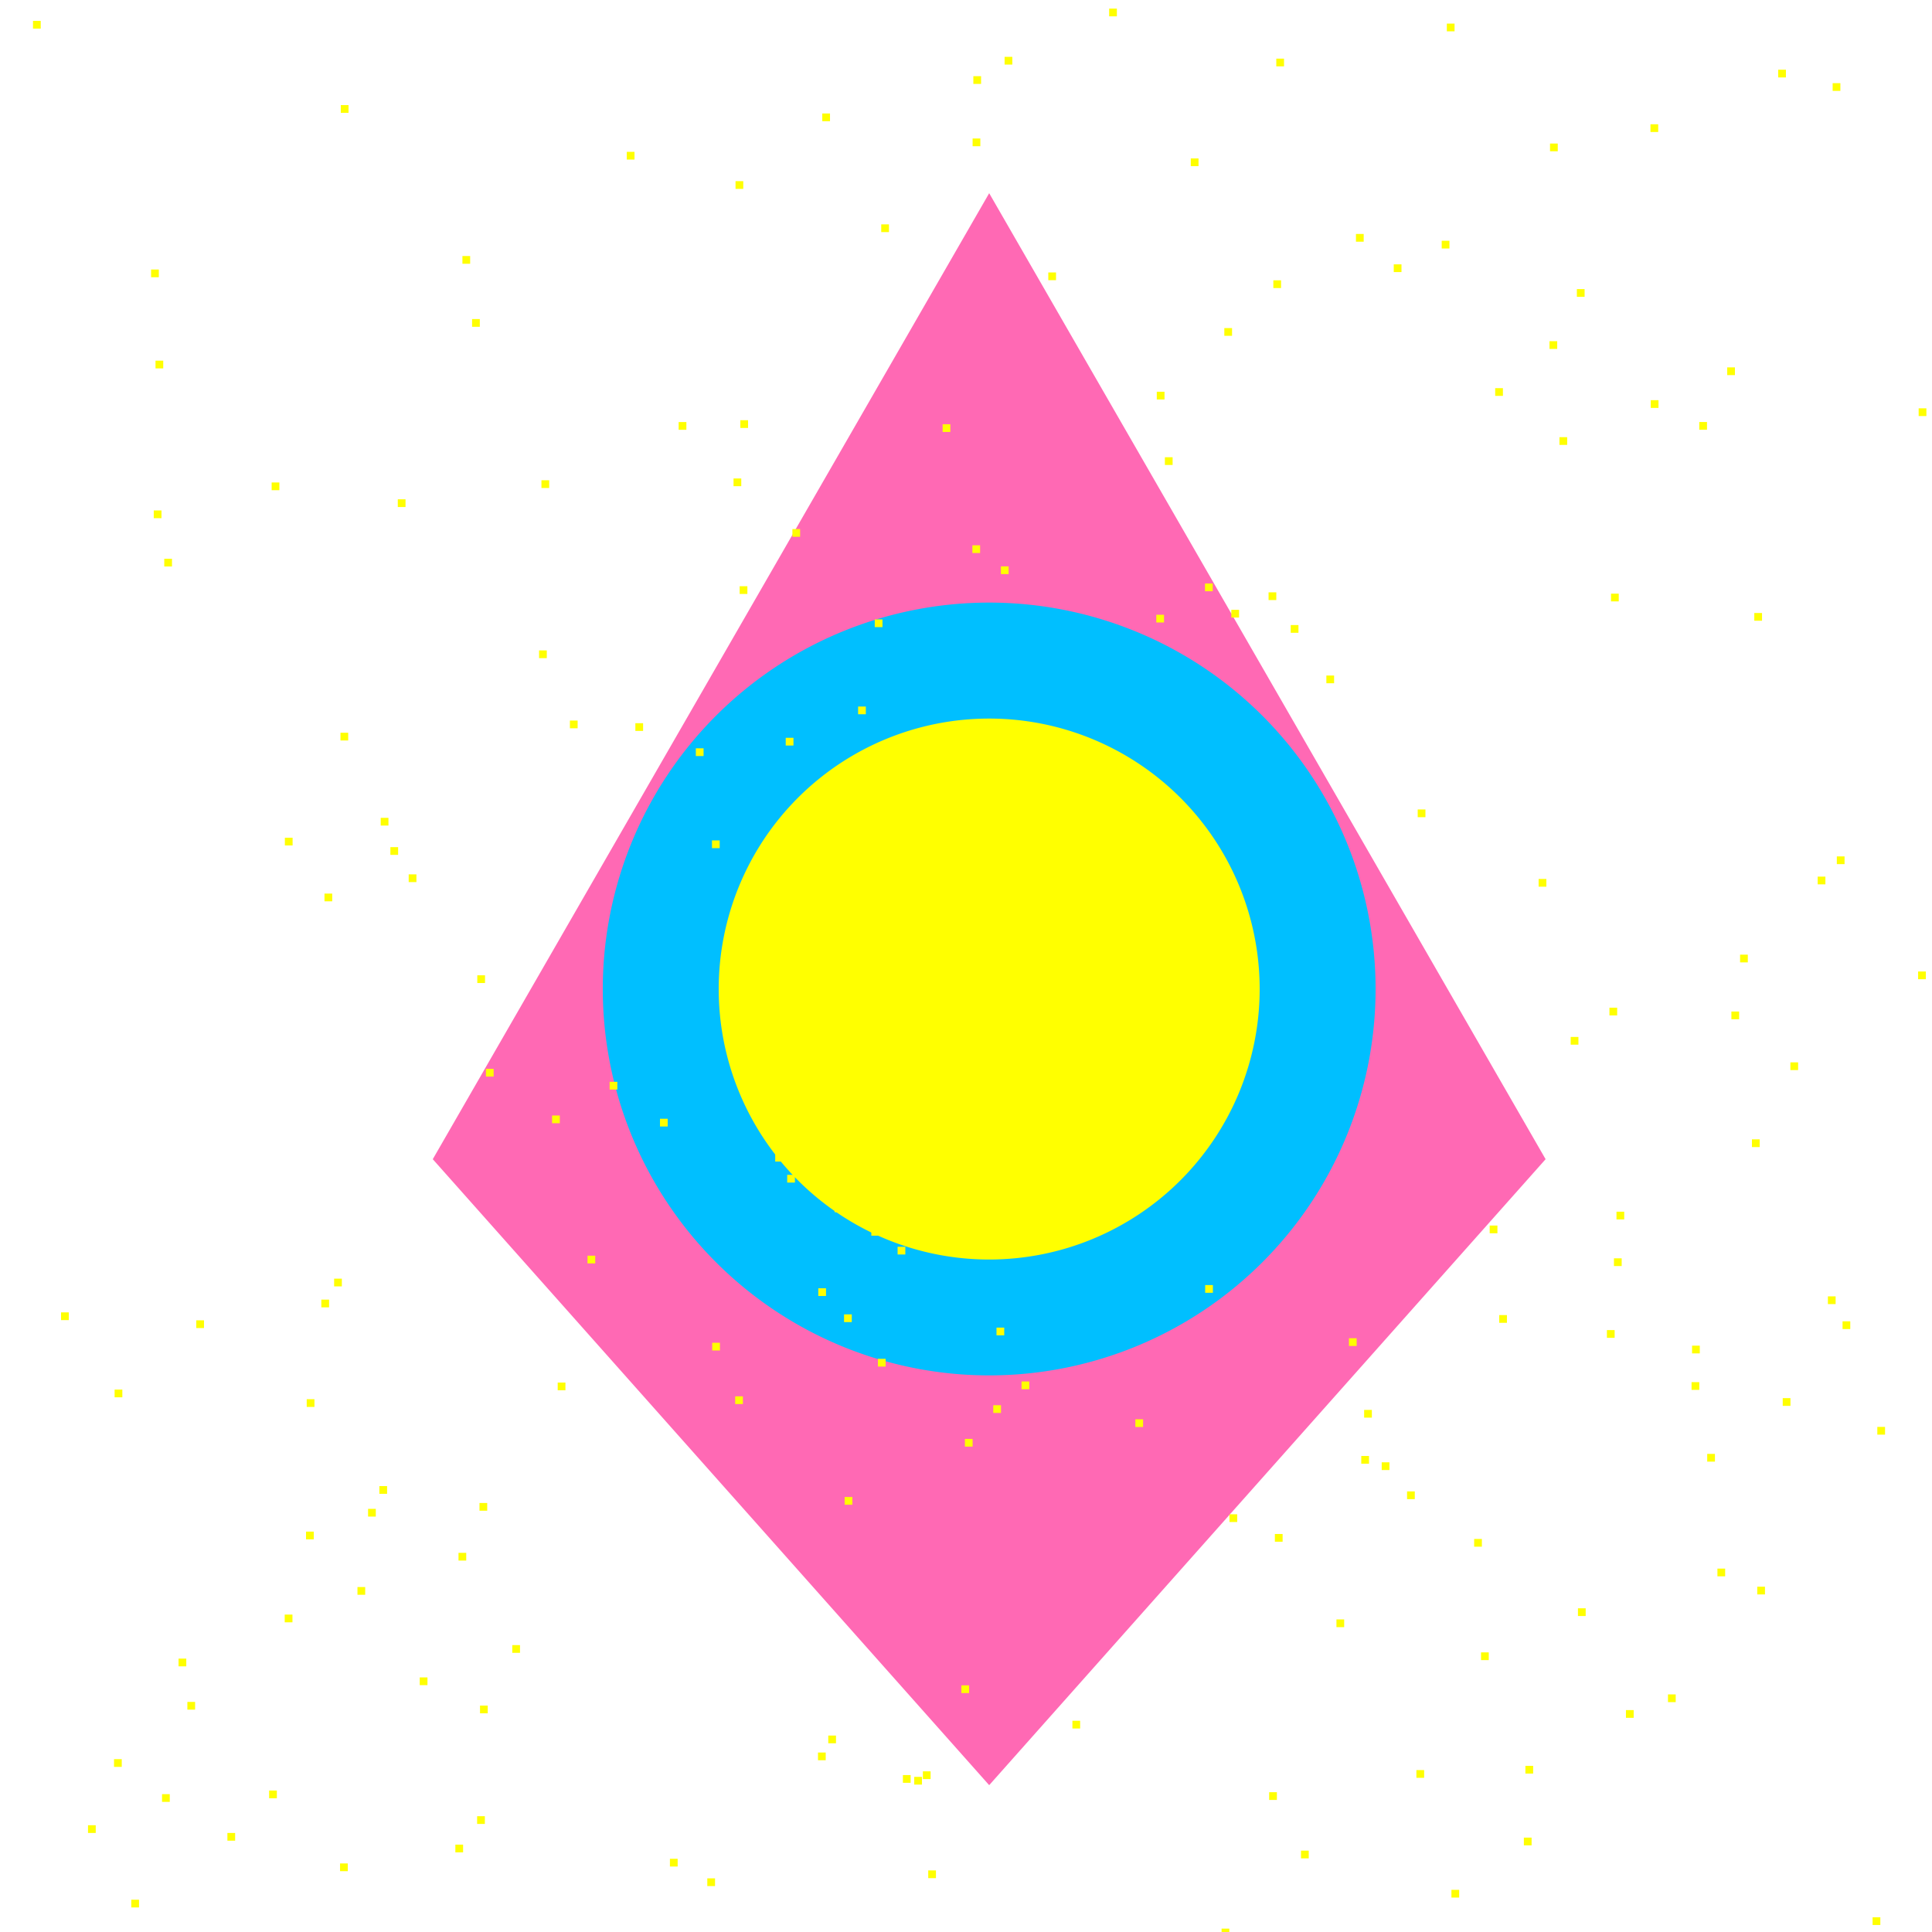
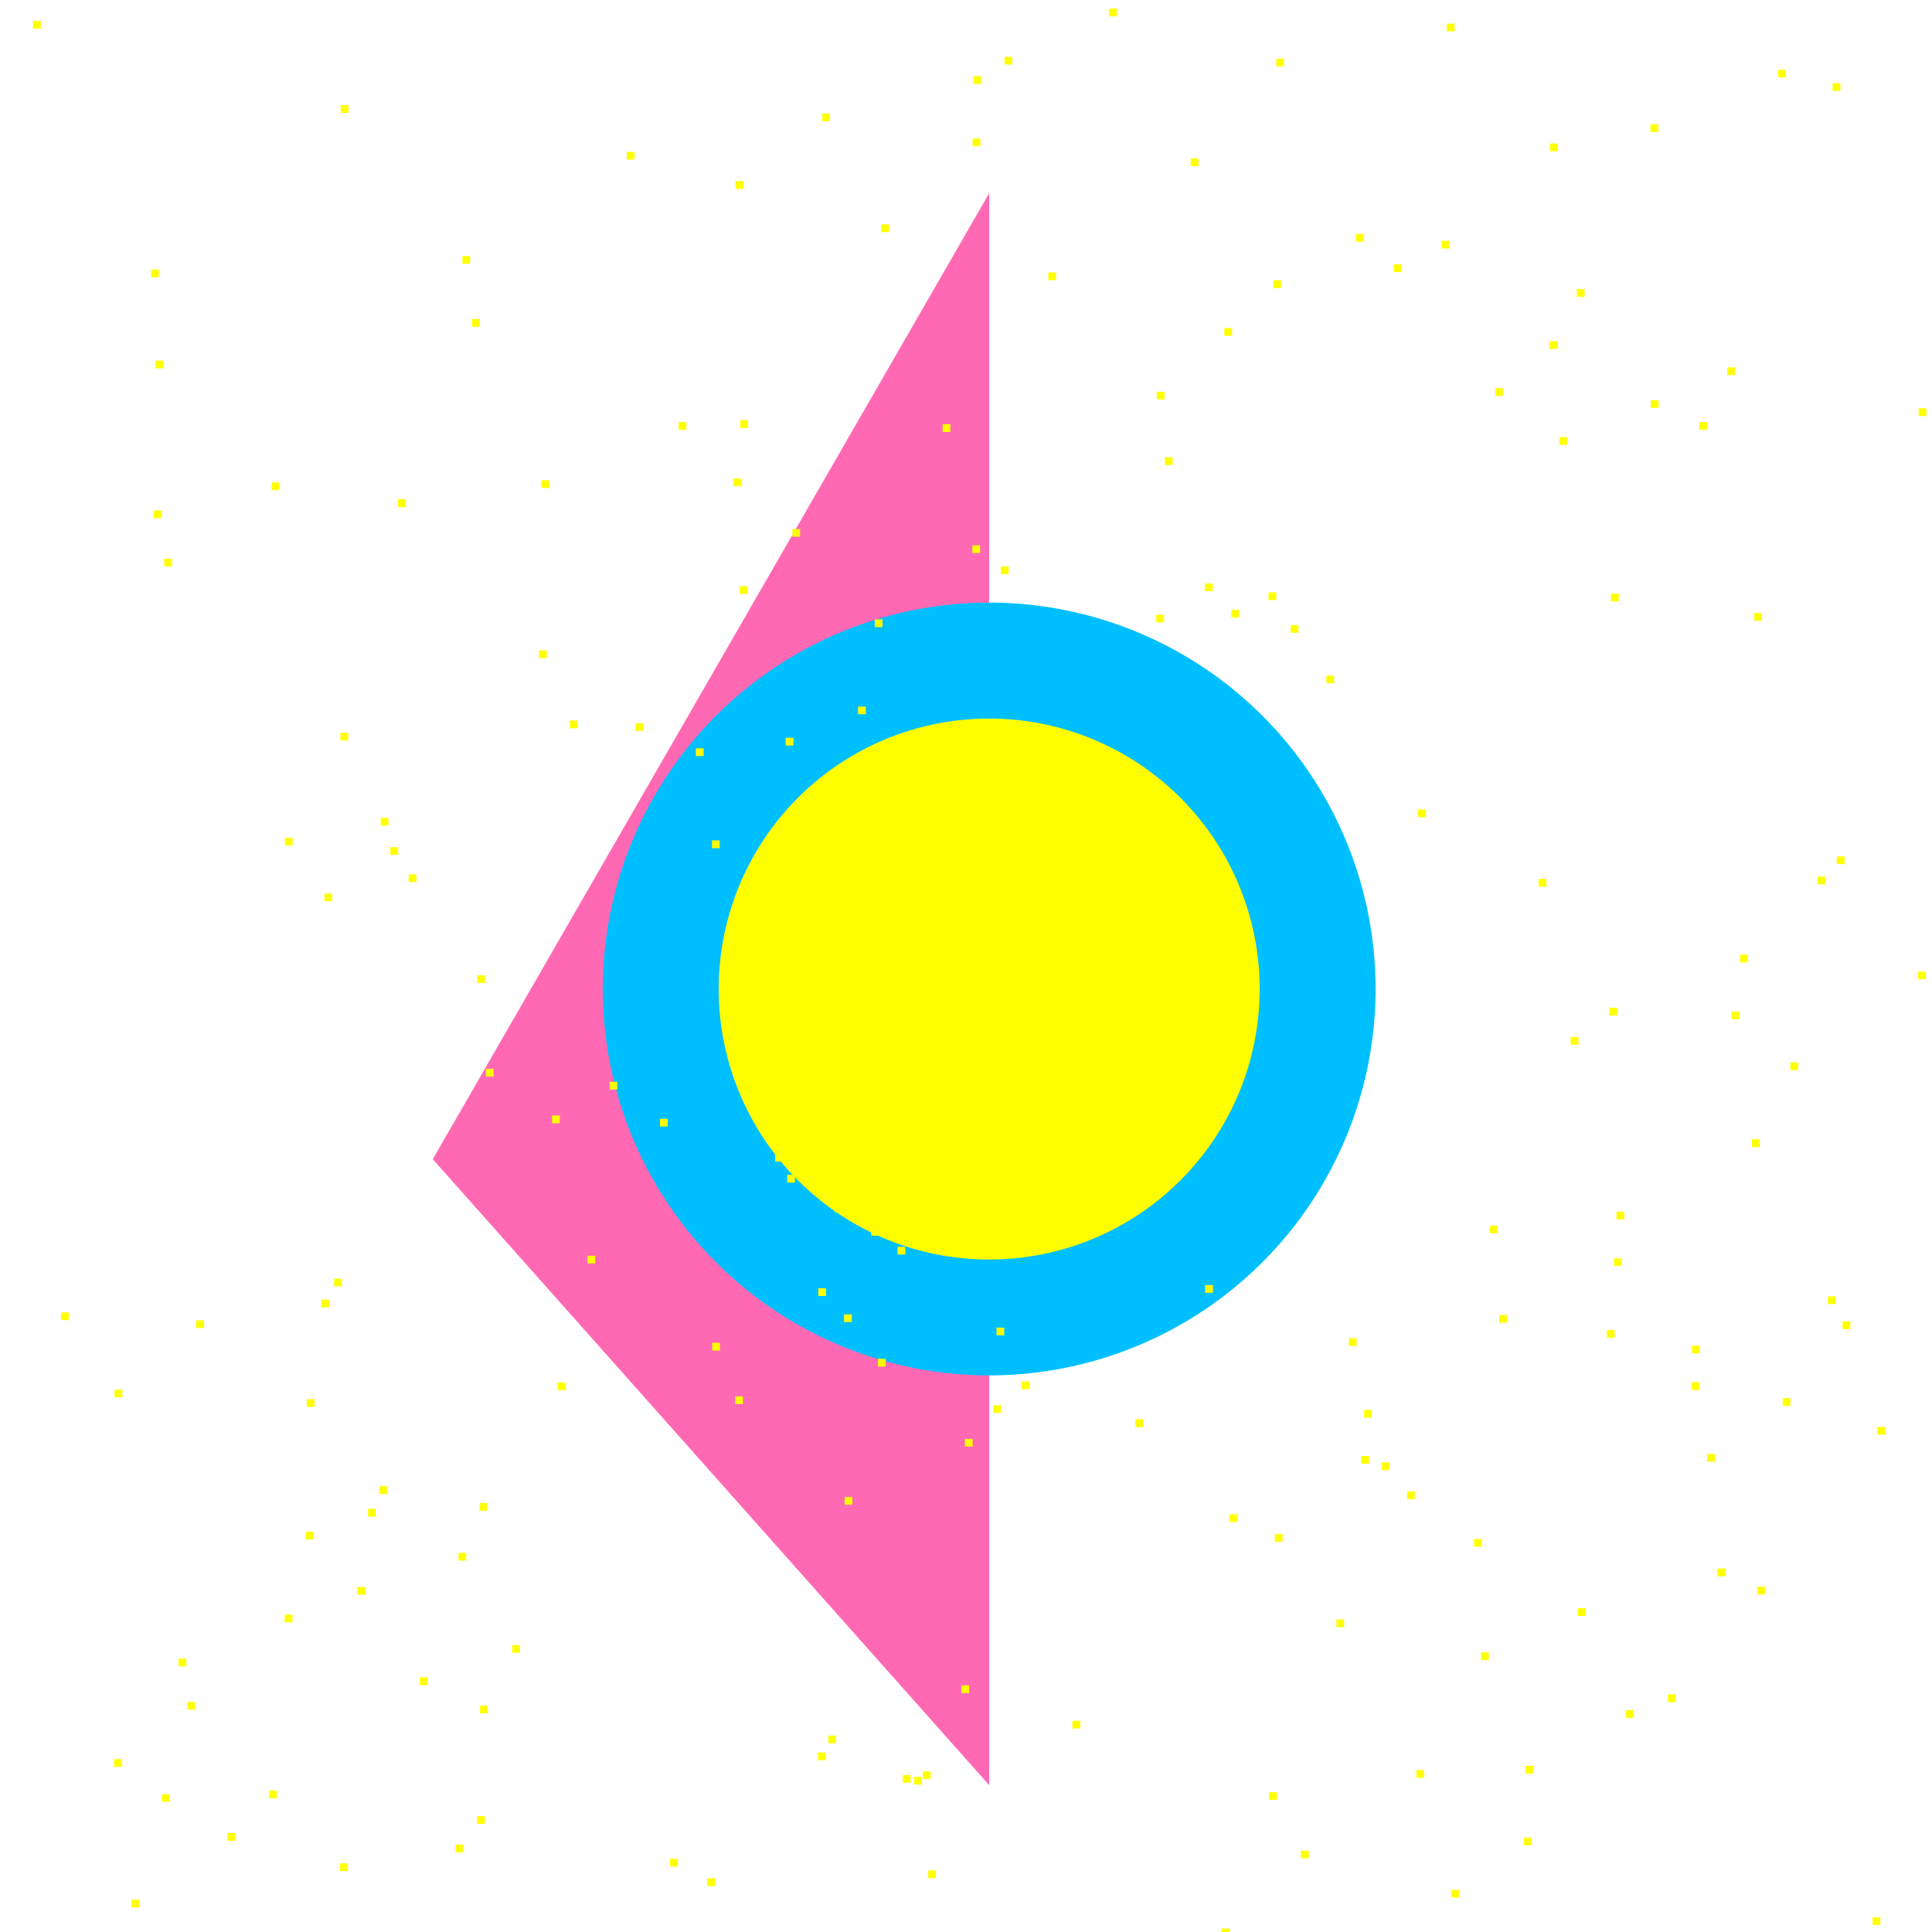
<svg xmlns="http://www.w3.org/2000/svg" width="500" height="500">
  <defs />
  <g>
    <rect fill="#ffffff" stroke="none" x="0" y="0" width="512" height="512" />
-     <path fill="#ff69b4" stroke="none" paint-order="stroke fill markers" d=" M 256 50 L 400 300 L 256 462 L 112 300 Z" />
+     <path fill="#ff69b4" stroke="none" paint-order="stroke fill markers" d=" M 256 50 L 256 462 L 112 300 Z" />
    <path fill="#00bfff" stroke="none" paint-order="stroke fill markers" d=" M 356 256 A 100 100 0 1 1 356 255.9" />
    <path fill="#ffff00" stroke="none" paint-order="stroke fill markers" d=" M 326 256 A 70 70 0 1 1 326 255.93" />
    <path fill="none" stroke="none" />
    <rect fill="#ffff00" stroke="none" x="164.433" y="187.164" width="2" height="2" />
    <rect fill="#ffff00" stroke="none" x="70.303" y="124.865" width="2" height="2" />
    <rect fill="#ffff00" stroke="none" x="147.491" y="186.479" width="2" height="2" />
    <rect fill="#ffff00" stroke="none" x="251.651" y="141.122" width="2" height="2" />
    <rect fill="#ffff00" stroke="none" x="249.712" y="372.384" width="2" height="2" />
    <rect fill="#ffff00" stroke="none" x="190.263" y="361.368" width="2" height="2" />
    <rect fill="#ffff00" stroke="none" x="125.758" y="276.618" width="2" height="2" />
    <rect fill="#ffff00" stroke="none" x="218.438" y="340.158" width="2" height="2" />
    <rect fill="#ffff00" stroke="none" x="383.29" y="427.635" width="2" height="2" />
    <rect fill="#ffff00" stroke="none" x="195.088" y="226.122" width="2" height="2" />
    <rect fill="#ffff00" stroke="none" x="140.127" y="124.292" width="2" height="2" />
    <rect fill="#ffff00" stroke="none" x="394.376" y="475.573" width="2" height="2" />
    <rect fill="#ffff00" stroke="none" x="119.675" y="66.26" width="2" height="2" />
    <rect fill="#ffff00" stroke="none" x="86.471" y="330.913" width="2" height="2" />
    <rect fill="#ffff00" stroke="none" x="211.696" y="453.55" width="2" height="2" />
    <rect fill="#ffff00" stroke="none" x="50.794" y="341.698" width="2" height="2" />
    <rect fill="#ffff00" stroke="none" x="311.851" y="151.012" width="2" height="2" />
    <rect fill="#ffff00" stroke="none" x="268.448" y="189.364" width="2" height="2" />
    <rect fill="#ffff00" stroke="none" x="343.263" y="174.826" width="2" height="2" />
    <rect fill="#ffff00" stroke="none" x="257.054" y="363.667" width="2" height="2" />
    <rect fill="#ffff00" stroke="none" x="349.104" y="346.335" width="2" height="2" />
    <rect fill="#ffff00" stroke="none" x="46.209" y="429.247" width="2" height="2" />
    <rect fill="#ffff00" stroke="none" x="157.767" y="279.974" width="2" height="2" />
    <rect fill="#ffff00" stroke="none" x="95.256" y="390.49" width="2" height="2" />
    <rect fill="#ffff00" stroke="none" x="79.378" y="362.109" width="2" height="2" />
    <rect fill="#ffff00" stroke="none" x="345.872" y="419.105" width="2" height="2" />
    <rect fill="#ffff00" stroke="none" x="41.936" y="464.326" width="2" height="2" />
    <rect fill="#ffff00" stroke="none" x="277.539" y="445.333" width="2" height="2" />
    <rect fill="#ffff00" stroke="none" x="330.304" y="15.175" width="2" height="2" />
    <rect fill="#ffff00" stroke="none" x="42.511" y="144.602" width="2" height="2" />
    <rect fill="#ffff00" stroke="none" x="123.524" y="252.406" width="2" height="2" />
    <rect fill="#ffff00" stroke="none" x="403.583" y="113.139" width="2" height="2" />
    <rect fill="#ffff00" stroke="none" x="29.661" y="359.622" width="2" height="2" />
    <rect fill="#ffff00" stroke="none" x="454.011" y="158.645" width="2" height="2" />
    <rect fill="#ffff00" stroke="none" x="476.851" y="341.956" width="2" height="2" />
    <rect fill="#ffff00" stroke="none" x="271.298" y="70.511" width="2" height="2" />
    <rect fill="#ffff00" stroke="none" x="222.078" y="182.85" width="2" height="2" />
    <rect fill="#ffff00" stroke="none" x="234.518" y="233.457" width="2" height="2" />
    <rect fill="#ffff00" stroke="none" x="475.369" y="221.637" width="2" height="2" />
    <rect fill="#ffff00" stroke="none" x="255.6" y="243.011" width="2" height="2" />
    <rect fill="#ffff00" stroke="none" x="130.267" y="500.097" width="2" height="2" />
    <rect fill="#ffff00" stroke="none" x="485.848" y="369.281" width="2" height="2" />
    <rect fill="#ffff00" stroke="none" x="427.217" y="103.566" width="2" height="2" />
    <rect fill="#ffff00" stroke="none" x="484.628" y="496.185" width="2" height="2" />
    <rect fill="#ffff00" stroke="none" x="318.189" y="391.896" width="2" height="2" />
    <rect fill="#ffff00" stroke="none" x="144.333" y="357.806" width="2" height="2" />
    <rect fill="#ffff00" stroke="none" x="39.792" y="132.104" width="2" height="2" />
    <rect fill="#ffff00" stroke="none" x="507.87" y="94.081" width="2" height="2" />
    <rect fill="#ffff00" stroke="none" x="437.905" y="348.256" width="2" height="2" />
    <rect fill="#ffff00" stroke="none" x="430.562" y="510.887" width="2" height="2" />
    <rect fill="#ffff00" stroke="none" x="444.468" y="405.952" width="2" height="2" />
    <rect fill="#ffff00" stroke="none" x="108.627" y="434.113" width="2" height="2" />
    <rect fill="#ffff00" stroke="none" x="416.929" y="153.64" width="2" height="2" />
    <rect fill="#ffff00" stroke="none" x="293.831" y="367.308" width="2" height="2" />
    <rect fill="#ffff00" stroke="none" x="311.897" y="332.573" width="2" height="2" />
    <rect fill="#ffff00" stroke="none" x="203.345" y="190.944" width="2" height="2" />
    <rect fill="#ffff00" stroke="none" x="69.651" y="463.388" width="2" height="2" />
    <rect fill="#ffff00" stroke="none" x="246.681" y="278.646" width="2" height="2" />
    <rect fill="#ffff00" stroke="none" x="211.774" y="333.404" width="2" height="2" />
    <rect fill="#ffff00" stroke="none" x="353.038" y="364.883" width="2" height="2" />
    <rect fill="#ffff00" stroke="none" x="92.512" y="410.725" width="2" height="2" />
    <rect fill="#ffff00" stroke="none" x="453.399" y="294.86" width="2" height="2" />
    <rect fill="#ffff00" stroke="none" x="416.52" y="260.788" width="2" height="2" />
    <rect fill="#ffff00" stroke="none" x="8.54" y="5.405" width="2" height="2" />
    <rect fill="#ffff00" stroke="none" x="336.701" y="478.942" width="2" height="2" />
    <rect fill="#ffff00" stroke="none" x="170.803" y="289.536" width="2" height="2" />
    <rect fill="#ffff00" stroke="none" x="313.491" y="262.581" width="2" height="2" />
    <rect fill="#ffff00" stroke="none" x="79.201" y="396.38" width="2" height="2" />
    <rect fill="#ffff00" stroke="none" x="334.038" y="161.766" width="2" height="2" />
    <rect fill="#ffff00" stroke="none" x="329.938" y="396.996" width="2" height="2" />
    <rect fill="#ffff00" stroke="none" x="417.691" y="325.652" width="2" height="2" />
    <rect fill="#ffff00" stroke="none" x="236.604" y="459.851" width="2" height="2" />
    <rect fill="#ffff00" stroke="none" x="233.671" y="459.387" width="2" height="2" />
    <rect fill="#ffff00" stroke="none" x="316.146" y="499.127" width="2" height="2" />
    <rect fill="#ffff00" stroke="none" x="401.005" y="88.301" width="2" height="2" />
    <rect fill="#ffff00" stroke="none" x="415.867" y="344.227" width="2" height="2" />
    <rect fill="#ffff00" stroke="none" x="117.848" y="477.388" width="2" height="2" />
    <rect fill="#ffff00" stroke="none" x="398.194" y="227.473" width="2" height="2" />
    <rect fill="#ffff00" stroke="none" x="226.383" y="160.299" width="2" height="2" />
    <rect fill="#ffff00" stroke="none" x="450.333" y="247.065" width="2" height="2" />
    <rect fill="#ffff00" stroke="none" x="211.123" y="242.015" width="2" height="2" />
    <rect fill="#ffff00" stroke="none" x="474.289" y="21.523" width="2" height="2" />
    <rect fill="#ffff00" stroke="none" x="243.947" y="109.792" width="2" height="2" />
    <rect fill="#ffff00" stroke="none" x="184.317" y="347.507" width="2" height="2" />
    <rect fill="#ffff00" stroke="none" x="418.346" y="313.586" width="2" height="2" />
    <rect fill="#ffff00" stroke="none" x="33.978" y="491.643" width="2" height="2" />
    <rect fill="#ffff00" stroke="none" x="142.876" y="288.691" width="2" height="2" />
    <rect fill="#ffff00" stroke="none" x="215.987" y="311.714" width="2" height="2" />
    <rect fill="#ffff00" stroke="none" x="98.529" y="211.655" width="2" height="2" />
    <rect fill="#ffff00" stroke="none" x="88.197" y="27.2" width="2" height="2" />
    <rect fill="#ffff00" stroke="none" x="463.35" y="274.938" width="2" height="2" />
    <rect fill="#ffff00" stroke="none" x="240.226" y="484.062" width="2" height="2" />
    <rect fill="#ffff00" stroke="none" x="447" y="95.077" width="2" height="2" />
    <rect fill="#ffff00" stroke="none" x="299.251" y="159.099" width="2" height="2" />
    <rect fill="#ffff00" stroke="none" x="439.768" y="109.217" width="2" height="2" />
    <rect fill="#ffff00" stroke="none" x="202.012" y="283.159" width="2" height="2" />
    <rect fill="#ffff00" stroke="none" x="175.632" y="109.228" width="2" height="2" />
    <rect fill="#ffff00" stroke="none" x="318.669" y="157.82" width="2" height="2" />
    <rect fill="#ffff00" stroke="none" x="364.146" y="385.975" width="2" height="2" />
    <rect fill="#ffff00" stroke="none" x="88.113" y="189.636" width="2" height="2" />
    <rect fill="#ffff00" stroke="none" x="406.493" y="268.359" width="2" height="2" />
    <rect fill="#ffff00" stroke="none" x="163.592" y="504.979" width="2" height="2" />
    <rect fill="#ffff00" stroke="none" x="460.195" y="18.041" width="2" height="2" />
    <rect fill="#ffff00" stroke="none" x="214.353" y="449.159" width="2" height="2" />
    <rect fill="#ffff00" stroke="none" x="357.585" y="378.445" width="2" height="2" />
    <rect fill="#ffff00" stroke="none" x="375.632" y="489.089" width="2" height="2" />
    <rect fill="#ffff00" stroke="none" x="441.825" y="376.267" width="2" height="2" />
    <rect fill="#ffff00" stroke="none" x="509.769" y="107.846" width="2" height="2" />
    <rect fill="#ffff00" stroke="none" x="408.092" y="74.818" width="2" height="2" />
    <rect fill="#ffff00" stroke="none" x="212.805" y="29.368" width="2" height="2" />
    <rect fill="#ffff00" stroke="none" x="105.767" y="226.284" width="2" height="2" />
    <rect fill="#ffff00" stroke="none" x="373.114" y="62.311" width="2" height="2" />
    <rect fill="#ffff00" stroke="none" x="132.576" y="425.751" width="2" height="2" />
    <rect fill="#ffff00" stroke="none" x="366.564" y="458.096" width="2" height="2" />
    <rect fill="#ffff00" stroke="none" x="189.84" y="123.827" width="2" height="2" />
    <rect fill="#ffff00" stroke="none" x="328.304" y="153.295" width="2" height="2" />
    <rect fill="#ffff00" stroke="none" x="40.248" y="93.338" width="2" height="2" />
    <rect fill="#ffff00" stroke="none" x="308.174" y="40.999" width="2" height="2" />
    <rect fill="#ffff00" stroke="none" x="218.591" y="387.42" width="2" height="2" />
    <rect fill="#ffff00" stroke="none" x="205.071" y="136.919" width="2" height="2" />
    <rect fill="#ffff00" stroke="none" x="386.954" y="100.452" width="2" height="2" />
    <rect fill="#ffff00" stroke="none" x="73.686" y="417.853" width="2" height="2" />
    <rect fill="#ffff00" stroke="none" x="184.257" y="217.499" width="2" height="2" />
    <rect fill="#ffff00" stroke="none" x="496.546" y="105.674" width="2" height="2" />
    <rect fill="#ffff00" stroke="none" x="427.14" y="32.162" width="2" height="2" />
    <rect fill="#ffff00" stroke="none" x="257.893" y="343.585" width="2" height="2" />
    <rect fill="#ffff00" stroke="none" x="448.084" y="261.781" width="2" height="2" />
    <rect fill="#ffff00" stroke="none" x="278.586" y="291.963" width="2" height="2" />
    <rect fill="#ffff00" stroke="none" x="88.006" y="482.258" width="2" height="2" />
    <rect fill="#ffff00" stroke="none" x="352.295" y="376.805" width="2" height="2" />
    <rect fill="#ffff00" stroke="none" x="510.473" y="352.929" width="2" height="2" />
    <rect fill="#ffff00" stroke="none" x="431.672" y="438.511" width="2" height="2" />
    <rect fill="#ffff00" stroke="none" x="83.978" y="231.26" width="2" height="2" />
    <rect fill="#ffff00" stroke="none" x="191.6" y="108.752" width="2" height="2" />
    <rect fill="#ffff00" stroke="none" x="98.18" y="384.596" width="2" height="2" />
    <rect fill="#ffff00" stroke="none" x="122.173" y="82.572" width="2" height="2" />
    <rect fill="#ffff00" stroke="none" x="437.774" y="357.699" width="2" height="2" />
    <rect fill="#ffff00" stroke="none" x="48.492" y="440.454" width="2" height="2" />
    <rect fill="#ffff00" stroke="none" x="350.922" y="60.55" width="2" height="2" />
    <rect fill="#ffff00" stroke="none" x="180.083" y="193.663" width="2" height="2" />
    <rect fill="#ffff00" stroke="none" x="374.439" y="6.108" width="2" height="2" />
    <rect fill="#ffff00" stroke="none" x="162.209" y="39.297" width="2" height="2" />
    <rect fill="#ffff00" stroke="none" x="190.356" y="46.883" width="2" height="2" />
    <rect fill="#ffff00" stroke="none" x="228.062" y="58.068" width="2" height="2" />
    <rect fill="#ffff00" stroke="none" x="301.473" y="118.333" width="2" height="2" />
    <rect fill="#ffff00" stroke="none" x="227.208" y="351.665" width="2" height="2" />
    <rect fill="#ffff00" stroke="none" x="118.66" y="401.874" width="2" height="2" />
    <rect fill="#ffff00" stroke="none" x="101.033" y="219.24" width="2" height="2" />
    <rect fill="#ffff00" stroke="none" x="251.902" y="19.715" width="2" height="2" />
    <rect fill="#ffff00" stroke="none" x="503.605" y="266.513" width="2" height="2" />
    <rect fill="#ffff00" stroke="none" x="238.843" y="458.421" width="2" height="2" />
    <rect fill="#ffff00" stroke="none" x="496.406" y="251.423" width="2" height="2" />
    <rect fill="#ffff00" stroke="none" x="366.901" y="209.488" width="2" height="2" />
    <rect fill="#ffff00" stroke="none" x="315.663" y="507.263" width="2" height="2" />
    <rect fill="#ffff00" stroke="none" x="360.703" y="68.415" width="2" height="2" />
    <rect fill="#ffff00" stroke="none" x="15.799" y="339.644" width="2" height="2" />
    <rect fill="#ffff00" stroke="none" x="329.539" y="72.546" width="2" height="2" />
    <rect fill="#ffff00" stroke="none" x="473.058" y="335.497" width="2" height="2" />
    <rect fill="#ffff00" stroke="none" x="381.51" y="398.279" width="2" height="2" />
    <rect fill="#ffff00" stroke="none" x="420.792" y="442.57" width="2" height="2" />
    <rect fill="#ffff00" stroke="none" x="454.774" y="410.637" width="2" height="2" />
-     <rect fill="#ffff00" stroke="none" x="22.776" y="472.367" width="2" height="2" />
    <rect fill="#ffff00" stroke="none" x="408.372" y="416.226" width="2" height="2" />
    <rect fill="#ffff00" stroke="none" x="73.725" y="216.803" width="2" height="2" />
    <rect fill="#ffff00" stroke="none" x="251.71" y="35.843" width="2" height="2" />
    <rect fill="#ffff00" stroke="none" x="124.091" y="388.97" width="2" height="2" />
    <rect fill="#ffff00" stroke="none" x="232.297" y="322.662" width="2" height="2" />
    <rect fill="#ffff00" stroke="none" x="225.497" y="317.793" width="2" height="2" />
    <rect fill="#ffff00" stroke="none" x="288.204" y="218.242" width="2" height="2" />
    <rect fill="#ffff00" stroke="none" x="183.049" y="486.116" width="2" height="2" />
    <rect fill="#ffff00" stroke="none" x="394.775" y="457.001" width="2" height="2" />
    <rect fill="#ffff00" stroke="none" x="191.421" y="151.715" width="2" height="2" />
    <rect fill="#ffff00" stroke="none" x="102.948" y="129.218" width="2" height="2" />
    <rect fill="#ffff00" stroke="none" x="461.369" y="361.836" width="2" height="2" />
    <rect fill="#ffff00" stroke="none" x="252.018" y="187.916" width="2" height="2" />
    <rect fill="#ffff00" stroke="none" x="328.458" y="463.823" width="2" height="2" />
    <rect fill="#ffff00" stroke="none" x="83.164" y="336.34" width="2" height="2" />
    <rect fill="#ffff00" stroke="none" x="221.377" y="253.91" width="2" height="2" />
    <rect fill="#ffff00" stroke="none" x="259.033" y="146.574" width="2" height="2" />
    <rect fill="#ffff00" stroke="none" x="401.146" y="37.15" width="2" height="2" />
    <rect fill="#ffff00" stroke="none" x="259.989" y="14.71" width="2" height="2" />
    <rect fill="#ffff00" stroke="none" x="200.624" y="298.611" width="2" height="2" />
    <rect fill="#ffff00" stroke="none" x="510.888" y="474.993" width="2" height="2" />
    <rect fill="#ffff00" stroke="none" x="58.852" y="474.367" width="2" height="2" />
    <rect fill="#ffff00" stroke="none" x="139.51" y="168.326" width="2" height="2" />
    <rect fill="#ffff00" stroke="none" x="203.724" y="304.051" width="2" height="2" />
    <rect fill="#ffff00" stroke="none" x="264.376" y="357.525" width="2" height="2" />
    <rect fill="#ffff00" stroke="none" x="124.227" y="441.402" width="2" height="2" />
    <rect fill="#ffff00" stroke="none" x="173.376" y="481.053" width="2" height="2" />
    <rect fill="#ffff00" stroke="none" x="299.375" y="101.382" width="2" height="2" />
    <rect fill="#ffff00" stroke="none" x="387.993" y="340.343" width="2" height="2" />
    <rect fill="#ffff00" stroke="none" x="385.532" y="317.169" width="2" height="2" />
    <rect fill="#ffff00" stroke="none" x="123.479" y="470.031" width="2" height="2" />
    <rect fill="#ffff00" stroke="none" x="470.412" y="226.869" width="2" height="2" />
    <rect fill="#ffff00" stroke="none" x="39.104" y="69.748" width="2" height="2" />
    <rect fill="#ffff00" stroke="none" x="248.805" y="436.166" width="2" height="2" />
    <rect fill="#ffff00" stroke="none" x="152.047" y="324.97" width="2" height="2" />
    <rect fill="#ffff00" stroke="none" x="316.855" y="84.907" width="2" height="2" />
    <rect fill="#ffff00" stroke="none" x="29.51" y="455.266" width="2" height="2" />
    <rect fill="#ffff00" stroke="none" x="287.048" y="2.227" width="2" height="2" />
  </g>
</svg>